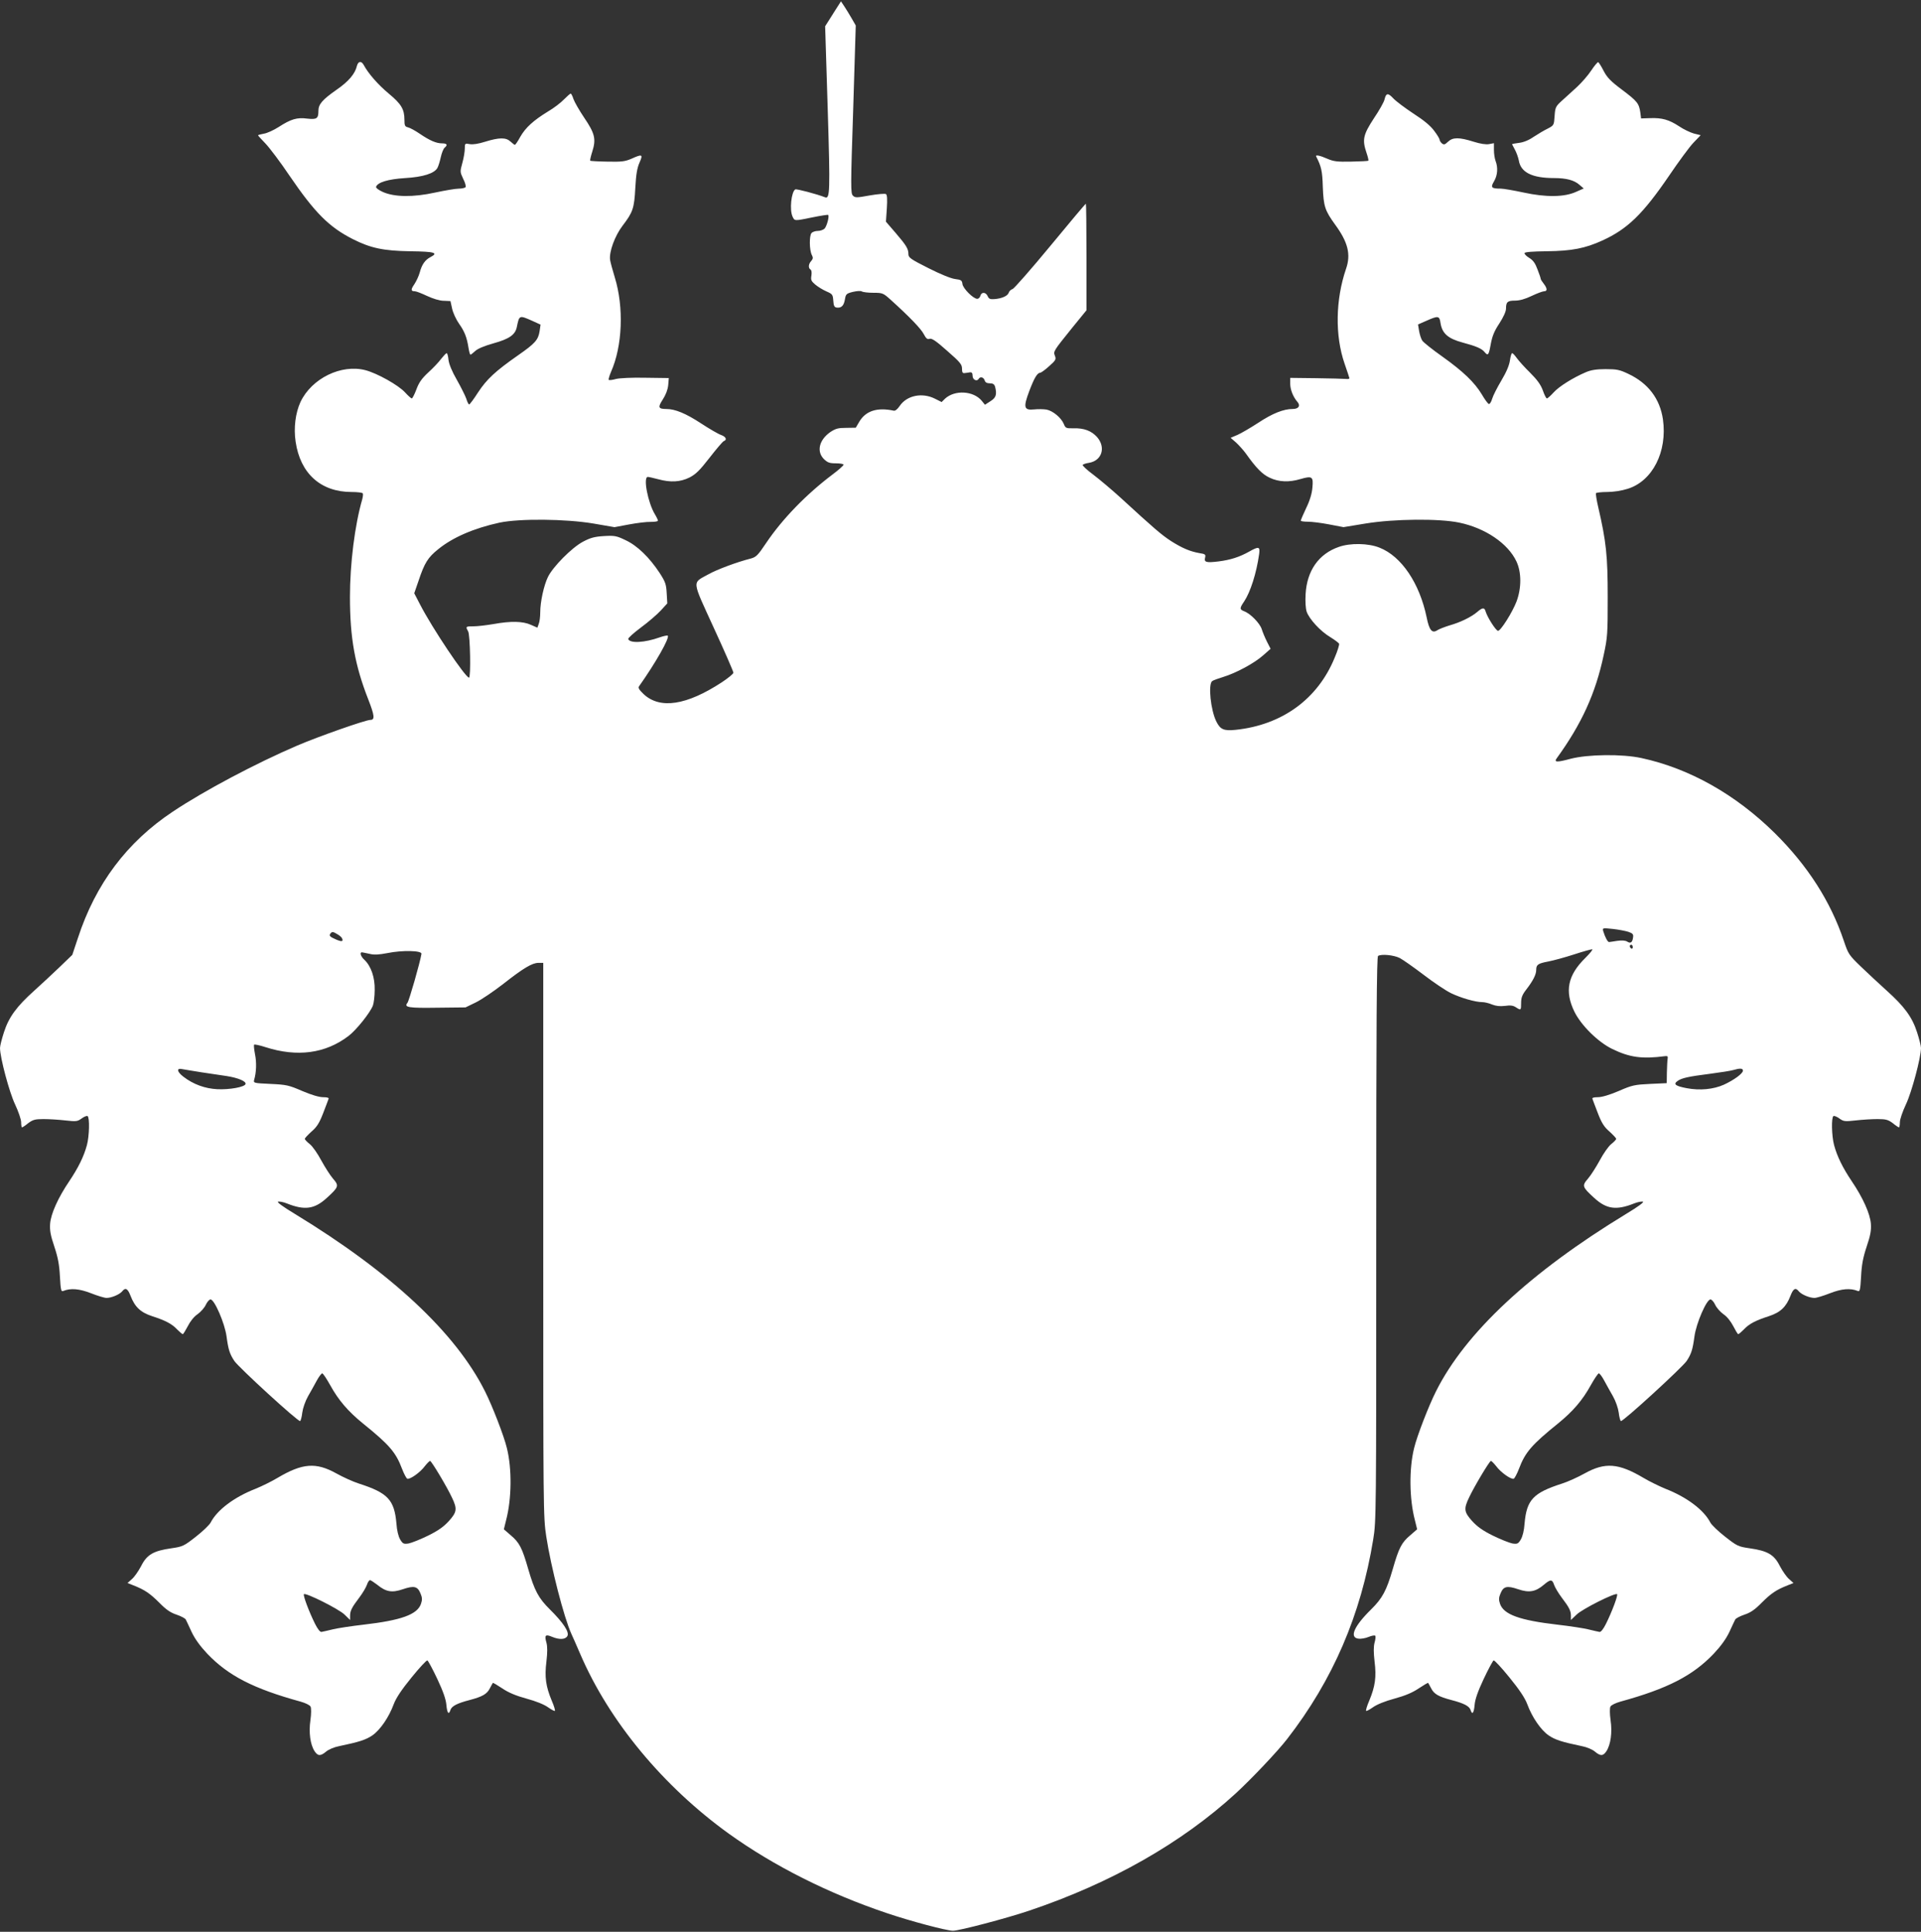
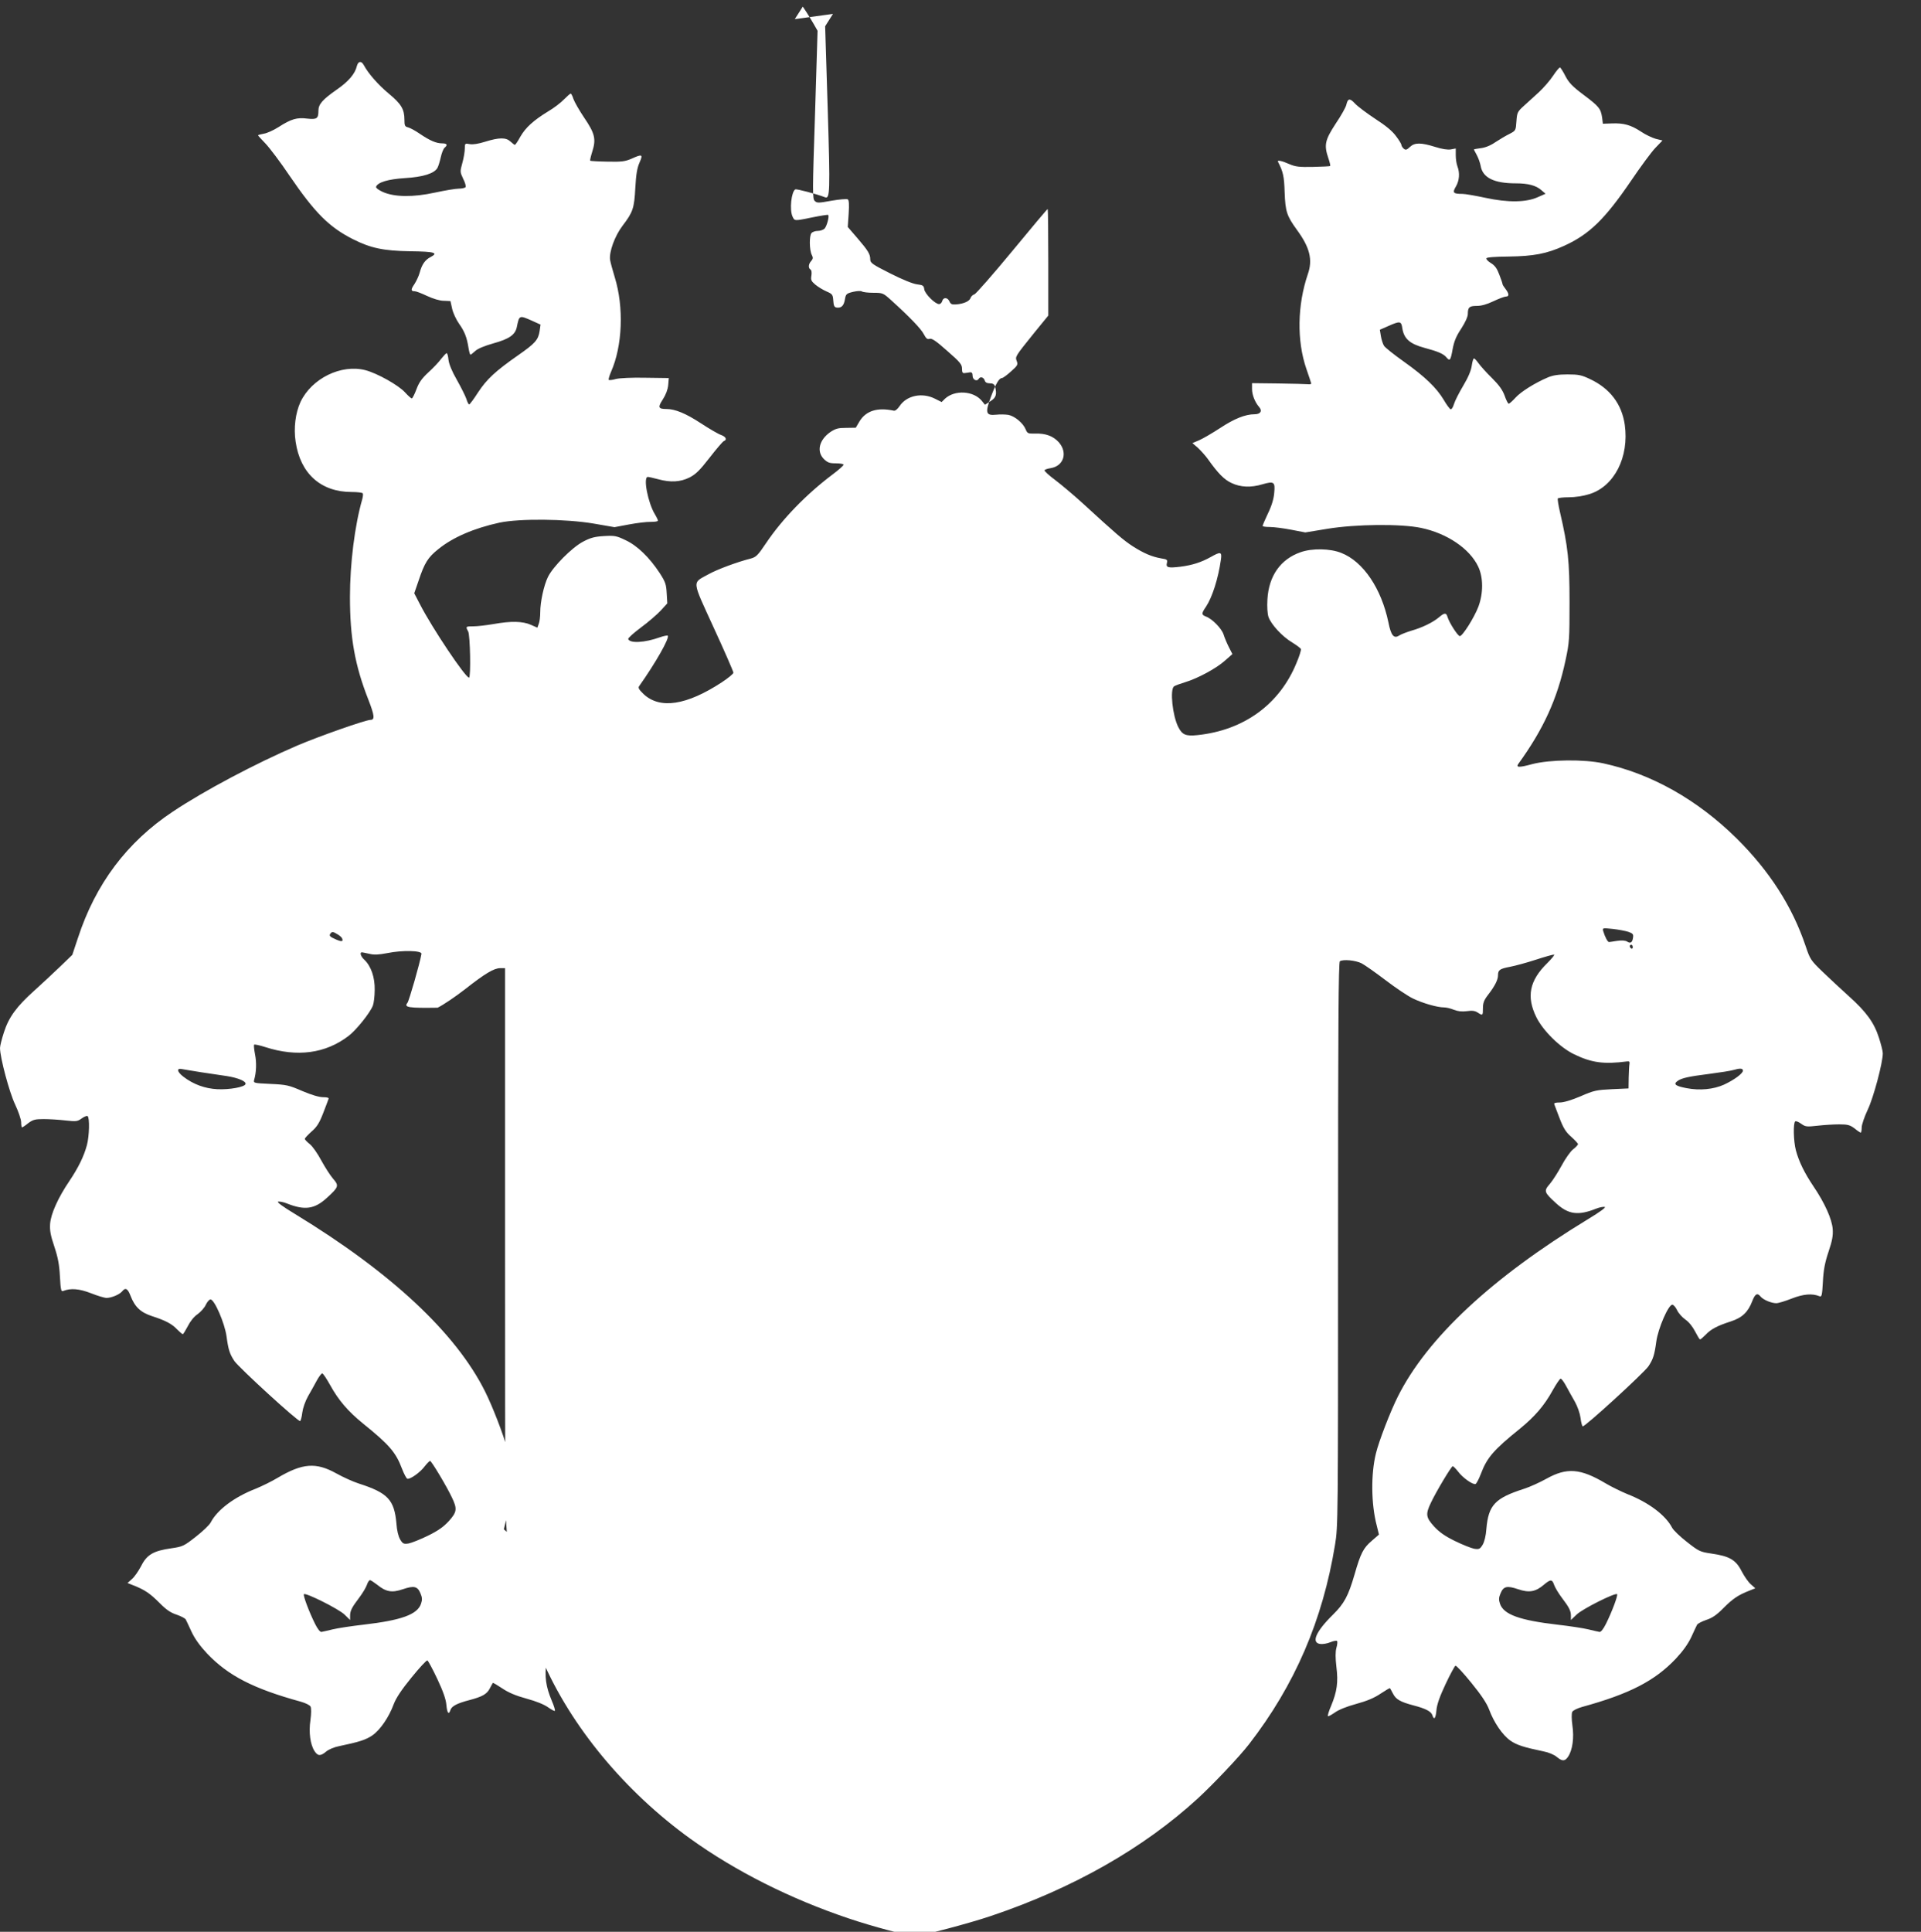
<svg xmlns="http://www.w3.org/2000/svg" version="1.0" width="1273pt" height="1280pt" viewBox="0 0 1273 1280" preserveAspectRatio="xMidYMid meet">
  <rect x="0" y="0" width="1273" height="1280" fill="#333333" stroke="none" />
  <g transform="translate(0,1280) scale(0.1,-0.1)" fill="#ffffff" stroke="none">
-     <path d="M5520 12708 l-52 -82 17 -547 c17 -555 15 -599 -18 -586 -57 22 -190 57 -197 52 -26 -16 -39 -135 -18 -180 14 -30 11 -30 133 -5 54 11 100 18 103 16 9 -9 -9 -75 -24 -91 -9 -8 -28 -15 -44 -15 -16 0 -35 -6 -42 -14 -16 -16 -15 -114 2 -146 9 -17 8 -25 -4 -39 -19 -20 -21 -47 -5 -57 7 -4 9 -20 6 -40 -5 -29 -1 -37 26 -60 18 -15 51 -35 74 -45 39 -17 42 -21 45 -61 2 -34 7 -44 23 -46 31 -4 47 13 54 54 6 35 9 39 53 50 26 6 52 8 59 3 8 -5 42 -9 77 -9 61 0 65 -2 115 -47 124 -112 200 -191 218 -226 16 -30 24 -37 39 -32 15 5 44 -15 117 -80 86 -75 98 -90 98 -118 0 -25 4 -31 18 -29 9 1 25 3 35 5 12 1 17 -5 17 -23 0 -26 28 -40 40 -21 10 18 33 12 40 -9 4 -14 15 -20 35 -20 20 0 29 -6 34 -22 13 -51 7 -73 -30 -96 l-37 -24 -21 26 c-55 67 -179 74 -244 14 l-22 -22 -44 22 c-85 43 -187 22 -234 -48 -15 -22 -30 -34 -40 -31 -109 23 -184 -1 -227 -72 l-24 -41 -64 -1 c-53 0 -70 -5 -105 -28 -74 -52 -92 -128 -43 -178 25 -24 37 -29 80 -29 28 0 51 -4 51 -9 0 -6 -33 -35 -73 -65 -174 -131 -333 -295 -440 -454 -55 -82 -66 -93 -102 -103 -88 -22 -223 -72 -280 -104 -110 -61 -113 -31 35 -355 72 -156 130 -290 130 -297 0 -8 -35 -36 -77 -64 -234 -153 -409 -179 -517 -79 -31 30 -39 42 -31 53 109 154 204 321 190 335 -3 3 -27 -2 -53 -11 -100 -36 -199 -41 -209 -11 -2 6 36 40 84 76 49 36 108 87 132 113 l43 47 -4 67 c-3 60 -9 76 -47 135 -68 103 -148 181 -226 217 -60 29 -73 31 -143 27 -63 -4 -89 -11 -140 -38 -73 -39 -198 -165 -231 -233 -27 -55 -51 -165 -51 -234 0 -28 -4 -63 -10 -77 l-9 -25 -43 19 c-53 24 -132 26 -248 5 -47 -8 -106 -15 -132 -15 -52 0 -54 -1 -36 -33 14 -24 19 -307 6 -307 -24 0 -245 330 -324 484 l-39 75 29 84 c39 117 62 154 130 208 97 79 237 139 406 176 133 28 440 25 623 -6 l139 -24 96 18 c54 10 118 18 145 17 26 0 47 3 47 8 0 5 -9 24 -20 42 -46 75 -80 248 -47 248 6 0 37 -7 67 -15 84 -23 148 -19 209 11 42 22 67 46 133 131 45 58 87 107 94 110 24 9 15 29 -18 41 -18 6 -78 41 -133 77 -99 65 -171 95 -229 95 -54 0 -58 11 -24 63 20 31 33 65 36 95 l4 47 -153 2 c-91 2 -172 -2 -197 -8 -23 -7 -45 -9 -48 -6 -3 3 4 27 15 53 76 171 86 428 25 626 -14 46 -28 97 -31 115 -8 53 31 160 83 228 68 89 77 115 84 250 5 90 12 132 28 168 24 55 19 58 -54 25 -42 -18 -65 -21 -159 -19 -60 1 -111 4 -114 6 -2 3 4 30 14 61 26 82 17 120 -53 223 -33 49 -65 105 -72 125 -6 20 -15 36 -18 36 -4 0 -24 -18 -45 -39 -21 -22 -68 -58 -106 -80 -96 -59 -148 -106 -183 -167 -16 -30 -33 -54 -36 -54 -3 0 -16 10 -29 22 -30 28 -74 28 -168 -1 -44 -14 -82 -20 -102 -16 -32 6 -33 5 -33 -30 0 -19 -7 -62 -16 -94 -16 -58 -16 -60 5 -105 13 -25 20 -50 16 -56 -3 -5 -24 -10 -45 -10 -21 0 -92 -12 -157 -26 -146 -32 -270 -30 -346 4 -27 12 -47 27 -45 34 10 30 80 51 192 58 120 7 195 31 215 68 6 11 16 43 22 71 6 27 17 55 25 62 22 18 17 29 -16 29 -39 0 -81 18 -149 64 -29 20 -64 39 -77 42 -21 5 -24 12 -24 50 0 70 -21 105 -103 173 -70 58 -136 133 -166 189 -16 30 -37 28 -46 -5 -12 -52 -55 -103 -135 -158 -94 -66 -120 -96 -120 -139 0 -52 -11 -59 -74 -52 -68 9 -108 -3 -190 -56 -33 -21 -77 -41 -98 -44 -21 -4 -38 -8 -38 -11 0 -2 22 -26 49 -54 26 -27 99 -123 160 -214 168 -246 262 -340 420 -420 119 -60 203 -77 380 -80 162 -2 189 -10 133 -39 -35 -18 -57 -49 -71 -103 -6 -22 -22 -56 -35 -76 -25 -36 -24 -47 3 -47 9 0 45 -14 81 -31 39 -18 83 -32 110 -32 l45 -2 11 -50 c6 -28 27 -73 46 -100 37 -52 52 -91 63 -162 4 -24 9 -43 13 -43 3 0 17 11 31 24 17 16 61 34 121 51 105 29 145 57 155 109 16 78 16 78 100 41 l57 -26 -6 -42 c-9 -59 -29 -82 -144 -162 -150 -105 -206 -157 -264 -245 -28 -44 -55 -80 -59 -80 -4 0 -13 17 -19 38 -7 20 -35 76 -62 124 -33 57 -52 104 -56 133 -2 25 -8 45 -12 45 -4 0 -20 -17 -36 -37 -15 -21 -54 -62 -86 -91 -44 -41 -62 -67 -79 -113 -12 -32 -26 -59 -30 -59 -5 0 -25 18 -45 40 -44 48 -183 126 -262 147 -160 42 -357 -54 -431 -211 -33 -72 -46 -171 -32 -263 31 -211 167 -333 371 -333 38 0 71 -4 74 -9 3 -4 1 -23 -4 -41 -49 -170 -81 -425 -81 -645 0 -269 32 -452 122 -681 41 -105 44 -134 14 -134 -32 0 -342 -109 -485 -170 -275 -118 -617 -299 -825 -438 -304 -202 -512 -479 -629 -838 l-37 -111 -82 -79 c-45 -43 -122 -115 -171 -159 -116 -104 -168 -175 -200 -275 -14 -43 -26 -90 -26 -104 0 -63 62 -295 100 -374 22 -47 40 -99 40 -118 0 -19 3 -34 6 -34 3 0 22 12 41 28 31 23 46 27 102 27 36 0 101 -4 144 -9 72 -8 80 -7 108 13 16 12 34 19 39 16 15 -9 12 -132 -4 -192 -20 -75 -57 -150 -116 -238 -76 -112 -123 -218 -128 -284 -3 -44 3 -77 28 -151 24 -72 33 -120 37 -198 5 -90 8 -102 22 -96 49 20 107 15 184 -15 43 -17 89 -31 103 -31 32 0 85 22 103 43 22 28 37 20 56 -29 28 -73 66 -110 143 -135 90 -29 131 -51 166 -88 17 -17 33 -31 37 -31 4 0 18 24 33 52 16 32 41 64 65 80 21 15 46 43 55 63 9 19 23 35 31 35 26 0 94 -157 106 -244 12 -89 21 -117 52 -164 29 -43 424 -405 436 -398 4 3 11 28 14 56 4 30 20 76 38 108 18 31 44 78 58 104 14 26 31 48 36 48 6 0 29 -35 53 -78 55 -100 118 -173 216 -253 176 -142 219 -192 260 -301 13 -34 29 -64 35 -66 18 -6 86 42 116 83 15 19 31 35 35 35 9 0 112 -172 145 -243 36 -75 33 -96 -21 -156 -34 -37 -70 -63 -137 -96 -51 -25 -109 -48 -129 -52 -33 -5 -39 -2 -56 26 -12 20 -22 60 -25 106 -14 158 -57 203 -249 265 -38 12 -104 42 -149 67 -135 75 -224 69 -391 -30 -40 -24 -104 -55 -143 -71 -144 -56 -256 -141 -299 -224 -8 -16 -53 -59 -98 -94 -79 -62 -87 -66 -163 -77 -119 -17 -162 -42 -200 -118 -18 -34 -45 -73 -61 -86 l-29 -26 40 -16 c74 -29 109 -53 171 -115 46 -47 75 -66 115 -79 29 -10 56 -24 60 -32 4 -8 22 -45 39 -83 22 -46 56 -93 103 -143 139 -146 306 -232 619 -318 32 -9 61 -23 66 -33 5 -10 5 -47 -1 -90 -12 -81 -1 -162 28 -206 21 -32 39 -33 76 -2 16 14 54 30 86 36 134 28 177 42 220 71 52 36 110 120 142 207 16 42 52 96 118 177 52 64 99 115 105 113 5 -2 35 -57 66 -123 39 -83 57 -135 60 -172 5 -55 16 -68 27 -33 8 25 44 44 125 65 87 23 117 40 136 78 9 17 18 34 20 36 2 2 30 -15 62 -36 41 -28 91 -49 161 -68 63 -17 117 -39 142 -57 23 -16 43 -27 46 -24 3 3 -6 34 -21 68 -39 94 -48 156 -35 259 7 60 7 99 0 125 -14 49 -7 57 36 39 50 -21 90 -19 103 5 14 26 -28 89 -116 176 -75 74 -102 124 -144 269 -40 139 -58 174 -115 222 l-46 40 15 61 c37 141 39 341 5 477 -19 80 -97 281 -145 376 -194 388 -623 788 -1259 1175 -83 50 -123 80 -112 82 10 2 36 -3 58 -12 118 -47 183 -38 264 36 80 73 83 81 42 128 -19 22 -54 77 -78 121 -24 45 -58 94 -76 108 -18 14 -33 30 -33 35 0 5 20 26 44 48 35 30 52 56 77 121 17 45 34 88 36 95 4 8 -7 12 -36 12 -26 0 -77 15 -138 41 -90 39 -105 42 -211 47 -110 5 -113 6 -108 26 15 51 17 116 6 170 -6 32 -9 60 -6 64 4 3 37 -4 74 -16 211 -68 399 -43 552 74 51 39 142 152 161 201 6 15 12 62 12 103 2 83 -24 159 -69 201 -23 21 -32 49 -16 49 4 0 26 -5 50 -10 32 -8 62 -6 120 5 98 20 228 17 225 -5 -10 -60 -82 -311 -93 -325 -25 -30 8 -35 200 -32 l185 2 68 33 c37 18 118 73 180 121 136 107 194 141 235 141 l32 0 0 -1834 c0 -1793 0 -1836 20 -1967 31 -202 117 -536 166 -644 8 -16 34 -77 59 -134 191 -445 549 -877 985 -1191 298 -214 662 -397 1046 -526 159 -54 398 -117 439 -117 42 0 354 82 505 133 544 183 1011 449 1370 778 104 96 276 277 340 360 303 391 488 820 570 1322 20 122 20 163 20 1992 0 1448 3 1868 12 1874 23 14 104 6 144 -14 21 -11 92 -61 158 -111 65 -50 146 -104 180 -121 66 -32 163 -60 208 -60 16 0 45 -7 66 -16 26 -10 51 -13 85 -9 35 5 54 3 72 -9 34 -22 35 -21 35 28 0 35 7 54 34 89 45 58 66 100 66 129 0 36 11 44 80 57 36 7 113 28 171 47 58 19 112 34 120 34 7 0 -13 -25 -44 -56 -119 -116 -140 -223 -73 -359 45 -90 155 -199 249 -245 117 -57 199 -68 352 -48 15 2 19 -2 16 -17 -2 -11 -4 -52 -5 -91 l-1 -71 -110 -5 c-102 -5 -119 -8 -208 -47 -61 -26 -112 -41 -138 -41 -29 0 -40 -4 -36 -12 2 -7 19 -50 36 -95 25 -65 42 -91 77 -121 24 -22 44 -43 44 -48 0 -5 -15 -21 -33 -35 -18 -14 -52 -63 -76 -108 -24 -44 -59 -99 -78 -121 -41 -47 -38 -55 42 -128 81 -74 146 -83 264 -36 22 9 48 14 58 12 11 -2 -29 -32 -112 -82 -636 -387 -1065 -787 -1259 -1175 -48 -95 -126 -296 -145 -376 -34 -136 -32 -336 5 -477 l15 -61 -46 -40 c-57 -48 -75 -83 -115 -222 -42 -145 -69 -195 -144 -269 -114 -112 -146 -187 -83 -194 16 -2 46 3 67 12 22 9 41 12 44 7 3 -4 1 -25 -5 -45 -7 -26 -7 -65 0 -125 13 -103 4 -165 -35 -259 -15 -34 -24 -65 -21 -68 3 -3 23 8 46 24 25 18 79 40 142 57 70 19 120 40 161 68 32 21 60 38 62 36 2 -2 11 -19 20 -36 19 -38 49 -55 136 -78 81 -21 117 -40 125 -65 11 -35 22 -22 27 33 3 37 21 89 60 172 31 66 61 121 66 123 6 2 53 -49 105 -113 66 -81 102 -135 118 -177 32 -87 90 -171 142 -207 43 -29 86 -43 220 -71 32 -6 70 -22 86 -36 37 -31 55 -30 76 2 29 44 40 125 28 206 -6 43 -6 80 -1 90 5 10 34 24 66 33 313 86 480 172 619 318 47 50 81 97 103 143 17 38 35 75 39 83 4 8 31 22 60 32 40 13 69 32 115 79 62 62 97 86 171 115 l40 16 -29 26 c-16 13 -43 52 -61 86 -38 76 -81 101 -200 118 -76 11 -84 15 -163 77 -45 35 -90 78 -98 94 -43 83 -155 168 -299 224 -38 16 -103 47 -143 71 -167 99 -256 105 -391 30 -45 -25 -111 -55 -149 -67 -192 -62 -235 -107 -249 -265 -3 -46 -13 -86 -25 -106 -17 -28 -23 -31 -56 -26 -20 4 -78 27 -129 52 -67 33 -103 59 -137 96 -54 60 -57 81 -21 156 33 71 136 243 145 243 4 0 20 -16 35 -35 30 -41 98 -89 116 -83 6 2 22 32 35 66 41 109 84 159 260 301 98 80 161 153 216 253 24 43 48 78 53 78 6 0 22 -22 36 -48 14 -26 40 -73 58 -104 18 -32 34 -78 38 -108 3 -28 10 -53 14 -56 12 -7 407 355 436 398 31 47 40 75 52 164 12 87 80 244 106 244 8 0 22 -16 31 -35 9 -20 34 -48 55 -63 24 -16 49 -48 65 -79 15 -29 29 -53 33 -53 4 0 20 14 37 31 35 37 76 59 166 88 77 25 115 62 143 135 19 49 34 57 56 29 18 -21 71 -43 103 -43 14 0 60 14 103 31 77 30 135 35 184 15 14 -6 17 6 22 96 4 78 13 126 37 198 25 74 31 107 28 151 -5 66 -52 172 -128 284 -59 88 -96 163 -116 238 -16 60 -19 183 -4 192 5 3 23 -4 39 -16 28 -20 36 -21 108 -13 43 5 108 9 144 9 56 0 71 -4 102 -27 19 -16 38 -28 41 -28 3 0 6 15 6 34 0 19 18 71 40 118 38 79 100 311 100 374 0 14 -12 61 -26 104 -32 100 -84 171 -200 275 -49 44 -126 116 -172 160 -80 77 -84 84 -113 170 -88 262 -239 498 -458 715 -261 257 -565 428 -883 497 -128 28 -356 25 -471 -5 -88 -24 -110 -23 -92 2 166 229 258 430 312 684 26 120 27 142 27 387 0 272 -10 367 -63 595 -11 47 -17 88 -15 92 3 4 36 8 74 8 41 0 95 8 136 21 165 51 264 246 234 460 -20 137 -98 240 -230 302 -57 27 -75 31 -150 31 -61 0 -97 -6 -130 -20 -85 -36 -179 -95 -214 -134 -20 -22 -40 -40 -45 -40 -5 0 -17 24 -27 53 -14 38 -36 69 -84 117 -37 36 -76 80 -89 98 -12 17 -26 32 -30 32 -5 0 -11 -21 -15 -48 -4 -31 -23 -77 -56 -132 -28 -47 -56 -102 -62 -123 -6 -21 -16 -36 -22 -34 -6 2 -27 30 -46 63 -48 80 -124 153 -263 252 -65 46 -124 93 -132 105 -8 12 -17 41 -21 64 l-7 43 57 25 c77 34 85 33 92 -16 11 -69 50 -103 147 -129 90 -24 127 -40 146 -64 22 -26 27 -19 40 54 10 53 23 86 57 137 27 42 44 79 44 98 0 44 10 53 60 53 30 0 66 10 110 31 36 17 73 31 83 31 22 0 21 19 -3 50 -11 14 -20 28 -20 32 0 4 -9 32 -21 62 -15 41 -29 61 -55 77 -19 11 -33 26 -31 32 2 7 54 11 148 12 165 2 253 19 367 71 167 76 269 175 443 430 63 93 135 191 161 218 l48 50 -45 11 c-24 7 -69 28 -98 48 -67 44 -114 57 -192 54 l-60 -2 -5 40 c-9 60 -20 74 -121 150 -75 56 -99 81 -122 125 -15 30 -32 56 -36 58 -4 1 -25 -23 -46 -55 -21 -32 -63 -80 -93 -108 -30 -27 -75 -69 -100 -91 -43 -39 -46 -45 -50 -103 -4 -61 -5 -62 -45 -83 -23 -11 -65 -36 -94 -55 -33 -23 -69 -37 -98 -40 -25 -3 -45 -7 -45 -9 0 -1 9 -18 19 -36 10 -18 22 -51 26 -72 13 -79 89 -116 233 -116 82 0 134 -14 169 -45 l28 -24 -50 -22 c-78 -36 -200 -37 -348 -5 -65 14 -134 26 -152 26 -62 0 -69 7 -44 49 23 39 27 90 10 134 -6 16 -11 48 -11 73 l0 45 -32 -6 c-21 -4 -59 2 -103 16 -96 30 -137 30 -169 0 -21 -20 -28 -22 -41 -11 -8 7 -15 18 -15 24 0 6 -16 33 -36 59 -24 33 -67 69 -137 114 -56 37 -116 82 -134 101 -35 38 -48 36 -58 -7 -3 -16 -35 -73 -71 -126 -71 -109 -78 -141 -48 -229 9 -26 14 -49 12 -51 -2 -2 -53 -5 -113 -6 -94 -2 -117 1 -159 19 -49 22 -81 28 -74 15 34 -66 41 -96 44 -201 5 -130 14 -157 82 -251 85 -116 105 -197 72 -292 -70 -205 -74 -442 -10 -628 16 -47 31 -90 32 -96 2 -5 -8 -8 -22 -6 -14 1 -103 4 -197 5 l-173 2 0 -39 c0 -38 19 -87 47 -119 23 -26 9 -48 -30 -48 -61 0 -134 -29 -228 -91 -52 -34 -114 -70 -139 -81 l-45 -19 37 -32 c19 -18 48 -50 64 -72 68 -96 110 -139 159 -161 59 -28 128 -31 204 -8 77 22 85 16 78 -57 -3 -39 -17 -86 -41 -135 -20 -42 -36 -80 -36 -84 0 -4 21 -7 48 -7 26 0 89 -8 141 -18 l94 -18 146 24 c189 31 487 34 621 6 173 -36 323 -138 379 -257 34 -72 34 -176 1 -265 -28 -73 -105 -195 -123 -195 -13 0 -70 88 -82 128 -8 28 -20 28 -57 -4 -41 -34 -111 -68 -182 -88 -32 -10 -69 -24 -81 -32 -35 -23 -54 0 -71 86 -47 226 -167 404 -312 461 -74 30 -194 32 -270 5 -133 -46 -211 -157 -220 -312 -3 -49 0 -96 7 -117 17 -49 91 -130 157 -169 29 -18 56 -38 58 -44 2 -6 -10 -47 -29 -91 -112 -275 -349 -447 -657 -479 -77 -8 -101 2 -127 54 -38 75 -56 248 -28 269 6 5 39 17 72 27 86 26 208 92 265 143 l50 44 -24 47 c-13 26 -29 64 -35 84 -13 39 -75 103 -117 118 -30 12 -30 20 1 65 41 62 81 185 99 313 7 51 -2 53 -66 17 -64 -36 -124 -55 -202 -65 -82 -10 -98 -6 -90 25 5 21 1 24 -38 30 -62 11 -114 33 -188 80 -63 41 -113 84 -333 286 -57 52 -139 121 -181 153 -42 31 -74 61 -71 65 2 5 21 11 41 14 86 14 114 102 54 171 -37 41 -86 60 -156 58 -49 -1 -53 1 -64 28 -17 42 -73 88 -115 96 -20 3 -56 4 -81 1 -69 -7 -74 13 -33 122 33 87 53 121 73 121 6 1 33 20 59 44 43 38 47 45 38 68 -11 30 -13 28 116 188 l93 114 0 353 c0 194 -2 353 -4 353 -3 0 -109 -126 -235 -279 -127 -154 -240 -282 -250 -286 -11 -3 -23 -14 -26 -24 -7 -22 -45 -39 -95 -43 -28 -2 -37 1 -45 20 -12 27 -41 29 -48 2 -3 -11 -12 -20 -21 -20 -26 0 -94 68 -98 98 -3 24 -8 28 -48 33 -27 3 -98 32 -177 72 -119 60 -133 70 -133 93 0 35 -13 57 -86 142 l-63 73 6 88 c4 62 2 90 -6 95 -7 4 -55 0 -107 -9 -88 -16 -97 -16 -112 -1 -15 14 -15 59 2 571 l17 556 -27 47 c-15 26 -37 62 -49 80 l-22 33 -53 -83z m5270 -6082 c29 -10 35 -16 32 -36 -4 -34 -16 -44 -39 -29 -13 8 -36 9 -66 5 -26 -4 -50 -8 -54 -8 -9 -1 -27 33 -38 70 -7 24 -7 24 62 17 37 -4 84 -13 103 -19z m-8523 -44 c9 -21 -2 -23 -38 -8 -44 19 -51 26 -38 42 9 11 17 11 41 -4 17 -9 33 -23 35 -30z m8553 -58 c0 -8 -4 -12 -10 -9 -5 3 -10 10 -10 16 0 5 5 9 10 9 6 0 10 -7 10 -16z m-9485 -829 c55 -8 131 -20 168 -25 76 -12 130 -35 124 -53 -6 -20 -107 -38 -187 -34 -81 4 -159 32 -225 83 -43 33 -47 59 -7 50 15 -3 72 -12 127 -21z m10215 11 c0 -19 -59 -62 -126 -93 -69 -31 -160 -40 -248 -23 -73 14 -89 26 -60 47 27 20 73 30 215 48 69 9 139 20 155 25 44 13 64 12 64 -4z m-9051 -3406 c59 -48 98 -55 171 -30 74 25 97 19 116 -27 12 -28 13 -42 4 -69 -24 -72 -131 -110 -381 -139 -79 -9 -171 -23 -204 -31 -33 -8 -67 -16 -75 -17 -9 -1 -25 19 -42 53 -40 80 -81 190 -74 197 11 12 231 -98 269 -135 l37 -36 0 28 c0 33 11 55 62 122 21 28 43 65 49 82 6 18 15 32 21 32 5 0 26 -14 47 -30z m7800 -2 c6 -17 28 -54 49 -82 51 -67 62 -89 62 -122 l0 -28 38 36 c37 37 257 147 268 135 7 -7 -34 -117 -74 -197 -17 -34 -33 -54 -42 -53 -8 1 -42 9 -75 17 -33 8 -125 22 -204 31 -250 29 -357 67 -381 139 -9 27 -8 41 4 69 19 46 42 52 116 27 73 -25 116 -17 170 29 45 38 56 38 69 -1z" />
+     <path d="M5520 12708 l-52 -82 17 -547 c17 -555 15 -599 -18 -586 -57 22 -190 57 -197 52 -26 -16 -39 -135 -18 -180 14 -30 11 -30 133 -5 54 11 100 18 103 16 9 -9 -9 -75 -24 -91 -9 -8 -28 -15 -44 -15 -16 0 -35 -6 -42 -14 -16 -16 -15 -114 2 -146 9 -17 8 -25 -4 -39 -19 -20 -21 -47 -5 -57 7 -4 9 -20 6 -40 -5 -29 -1 -37 26 -60 18 -15 51 -35 74 -45 39 -17 42 -21 45 -61 2 -34 7 -44 23 -46 31 -4 47 13 54 54 6 35 9 39 53 50 26 6 52 8 59 3 8 -5 42 -9 77 -9 61 0 65 -2 115 -47 124 -112 200 -191 218 -226 16 -30 24 -37 39 -32 15 5 44 -15 117 -80 86 -75 98 -90 98 -118 0 -25 4 -31 18 -29 9 1 25 3 35 5 12 1 17 -5 17 -23 0 -26 28 -40 40 -21 10 18 33 12 40 -9 4 -14 15 -20 35 -20 20 0 29 -6 34 -22 13 -51 7 -73 -30 -96 l-37 -24 -21 26 c-55 67 -179 74 -244 14 l-22 -22 -44 22 c-85 43 -187 22 -234 -48 -15 -22 -30 -34 -40 -31 -109 23 -184 -1 -227 -72 l-24 -41 -64 -1 c-53 0 -70 -5 -105 -28 -74 -52 -92 -128 -43 -178 25 -24 37 -29 80 -29 28 0 51 -4 51 -9 0 -6 -33 -35 -73 -65 -174 -131 -333 -295 -440 -454 -55 -82 -66 -93 -102 -103 -88 -22 -223 -72 -280 -104 -110 -61 -113 -31 35 -355 72 -156 130 -290 130 -297 0 -8 -35 -36 -77 -64 -234 -153 -409 -179 -517 -79 -31 30 -39 42 -31 53 109 154 204 321 190 335 -3 3 -27 -2 -53 -11 -100 -36 -199 -41 -209 -11 -2 6 36 40 84 76 49 36 108 87 132 113 l43 47 -4 67 c-3 60 -9 76 -47 135 -68 103 -148 181 -226 217 -60 29 -73 31 -143 27 -63 -4 -89 -11 -140 -38 -73 -39 -198 -165 -231 -233 -27 -55 -51 -165 -51 -234 0 -28 -4 -63 -10 -77 l-9 -25 -43 19 c-53 24 -132 26 -248 5 -47 -8 -106 -15 -132 -15 -52 0 -54 -1 -36 -33 14 -24 19 -307 6 -307 -24 0 -245 330 -324 484 l-39 75 29 84 c39 117 62 154 130 208 97 79 237 139 406 176 133 28 440 25 623 -6 l139 -24 96 18 c54 10 118 18 145 17 26 0 47 3 47 8 0 5 -9 24 -20 42 -46 75 -80 248 -47 248 6 0 37 -7 67 -15 84 -23 148 -19 209 11 42 22 67 46 133 131 45 58 87 107 94 110 24 9 15 29 -18 41 -18 6 -78 41 -133 77 -99 65 -171 95 -229 95 -54 0 -58 11 -24 63 20 31 33 65 36 95 l4 47 -153 2 c-91 2 -172 -2 -197 -8 -23 -7 -45 -9 -48 -6 -3 3 4 27 15 53 76 171 86 428 25 626 -14 46 -28 97 -31 115 -8 53 31 160 83 228 68 89 77 115 84 250 5 90 12 132 28 168 24 55 19 58 -54 25 -42 -18 -65 -21 -159 -19 -60 1 -111 4 -114 6 -2 3 4 30 14 61 26 82 17 120 -53 223 -33 49 -65 105 -72 125 -6 20 -15 36 -18 36 -4 0 -24 -18 -45 -39 -21 -22 -68 -58 -106 -80 -96 -59 -148 -106 -183 -167 -16 -30 -33 -54 -36 -54 -3 0 -16 10 -29 22 -30 28 -74 28 -168 -1 -44 -14 -82 -20 -102 -16 -32 6 -33 5 -33 -30 0 -19 -7 -62 -16 -94 -16 -58 -16 -60 5 -105 13 -25 20 -50 16 -56 -3 -5 -24 -10 -45 -10 -21 0 -92 -12 -157 -26 -146 -32 -270 -30 -346 4 -27 12 -47 27 -45 34 10 30 80 51 192 58 120 7 195 31 215 68 6 11 16 43 22 71 6 27 17 55 25 62 22 18 17 29 -16 29 -39 0 -81 18 -149 64 -29 20 -64 39 -77 42 -21 5 -24 12 -24 50 0 70 -21 105 -103 173 -70 58 -136 133 -166 189 -16 30 -37 28 -46 -5 -12 -52 -55 -103 -135 -158 -94 -66 -120 -96 -120 -139 0 -52 -11 -59 -74 -52 -68 9 -108 -3 -190 -56 -33 -21 -77 -41 -98 -44 -21 -4 -38 -8 -38 -11 0 -2 22 -26 49 -54 26 -27 99 -123 160 -214 168 -246 262 -340 420 -420 119 -60 203 -77 380 -80 162 -2 189 -10 133 -39 -35 -18 -57 -49 -71 -103 -6 -22 -22 -56 -35 -76 -25 -36 -24 -47 3 -47 9 0 45 -14 81 -31 39 -18 83 -32 110 -32 l45 -2 11 -50 c6 -28 27 -73 46 -100 37 -52 52 -91 63 -162 4 -24 9 -43 13 -43 3 0 17 11 31 24 17 16 61 34 121 51 105 29 145 57 155 109 16 78 16 78 100 41 l57 -26 -6 -42 c-9 -59 -29 -82 -144 -162 -150 -105 -206 -157 -264 -245 -28 -44 -55 -80 -59 -80 -4 0 -13 17 -19 38 -7 20 -35 76 -62 124 -33 57 -52 104 -56 133 -2 25 -8 45 -12 45 -4 0 -20 -17 -36 -37 -15 -21 -54 -62 -86 -91 -44 -41 -62 -67 -79 -113 -12 -32 -26 -59 -30 -59 -5 0 -25 18 -45 40 -44 48 -183 126 -262 147 -160 42 -357 -54 -431 -211 -33 -72 -46 -171 -32 -263 31 -211 167 -333 371 -333 38 0 71 -4 74 -9 3 -4 1 -23 -4 -41 -49 -170 -81 -425 -81 -645 0 -269 32 -452 122 -681 41 -105 44 -134 14 -134 -32 0 -342 -109 -485 -170 -275 -118 -617 -299 -825 -438 -304 -202 -512 -479 -629 -838 l-37 -111 -82 -79 c-45 -43 -122 -115 -171 -159 -116 -104 -168 -175 -200 -275 -14 -43 -26 -90 -26 -104 0 -63 62 -295 100 -374 22 -47 40 -99 40 -118 0 -19 3 -34 6 -34 3 0 22 12 41 28 31 23 46 27 102 27 36 0 101 -4 144 -9 72 -8 80 -7 108 13 16 12 34 19 39 16 15 -9 12 -132 -4 -192 -20 -75 -57 -150 -116 -238 -76 -112 -123 -218 -128 -284 -3 -44 3 -77 28 -151 24 -72 33 -120 37 -198 5 -90 8 -102 22 -96 49 20 107 15 184 -15 43 -17 89 -31 103 -31 32 0 85 22 103 43 22 28 37 20 56 -29 28 -73 66 -110 143 -135 90 -29 131 -51 166 -88 17 -17 33 -31 37 -31 4 0 18 24 33 52 16 32 41 64 65 80 21 15 46 43 55 63 9 19 23 35 31 35 26 0 94 -157 106 -244 12 -89 21 -117 52 -164 29 -43 424 -405 436 -398 4 3 11 28 14 56 4 30 20 76 38 108 18 31 44 78 58 104 14 26 31 48 36 48 6 0 29 -35 53 -78 55 -100 118 -173 216 -253 176 -142 219 -192 260 -301 13 -34 29 -64 35 -66 18 -6 86 42 116 83 15 19 31 35 35 35 9 0 112 -172 145 -243 36 -75 33 -96 -21 -156 -34 -37 -70 -63 -137 -96 -51 -25 -109 -48 -129 -52 -33 -5 -39 -2 -56 26 -12 20 -22 60 -25 106 -14 158 -57 203 -249 265 -38 12 -104 42 -149 67 -135 75 -224 69 -391 -30 -40 -24 -104 -55 -143 -71 -144 -56 -256 -141 -299 -224 -8 -16 -53 -59 -98 -94 -79 -62 -87 -66 -163 -77 -119 -17 -162 -42 -200 -118 -18 -34 -45 -73 -61 -86 l-29 -26 40 -16 c74 -29 109 -53 171 -115 46 -47 75 -66 115 -79 29 -10 56 -24 60 -32 4 -8 22 -45 39 -83 22 -46 56 -93 103 -143 139 -146 306 -232 619 -318 32 -9 61 -23 66 -33 5 -10 5 -47 -1 -90 -12 -81 -1 -162 28 -206 21 -32 39 -33 76 -2 16 14 54 30 86 36 134 28 177 42 220 71 52 36 110 120 142 207 16 42 52 96 118 177 52 64 99 115 105 113 5 -2 35 -57 66 -123 39 -83 57 -135 60 -172 5 -55 16 -68 27 -33 8 25 44 44 125 65 87 23 117 40 136 78 9 17 18 34 20 36 2 2 30 -15 62 -36 41 -28 91 -49 161 -68 63 -17 117 -39 142 -57 23 -16 43 -27 46 -24 3 3 -6 34 -21 68 -39 94 -48 156 -35 259 7 60 7 99 0 125 -14 49 -7 57 36 39 50 -21 90 -19 103 5 14 26 -28 89 -116 176 -75 74 -102 124 -144 269 -40 139 -58 174 -115 222 l-46 40 15 61 c37 141 39 341 5 477 -19 80 -97 281 -145 376 -194 388 -623 788 -1259 1175 -83 50 -123 80 -112 82 10 2 36 -3 58 -12 118 -47 183 -38 264 36 80 73 83 81 42 128 -19 22 -54 77 -78 121 -24 45 -58 94 -76 108 -18 14 -33 30 -33 35 0 5 20 26 44 48 35 30 52 56 77 121 17 45 34 88 36 95 4 8 -7 12 -36 12 -26 0 -77 15 -138 41 -90 39 -105 42 -211 47 -110 5 -113 6 -108 26 15 51 17 116 6 170 -6 32 -9 60 -6 64 4 3 37 -4 74 -16 211 -68 399 -43 552 74 51 39 142 152 161 201 6 15 12 62 12 103 2 83 -24 159 -69 201 -23 21 -32 49 -16 49 4 0 26 -5 50 -10 32 -8 62 -6 120 5 98 20 228 17 225 -5 -10 -60 -82 -311 -93 -325 -25 -30 8 -35 200 -32 c37 18 118 73 180 121 136 107 194 141 235 141 l32 0 0 -1834 c0 -1793 0 -1836 20 -1967 31 -202 117 -536 166 -644 8 -16 34 -77 59 -134 191 -445 549 -877 985 -1191 298 -214 662 -397 1046 -526 159 -54 398 -117 439 -117 42 0 354 82 505 133 544 183 1011 449 1370 778 104 96 276 277 340 360 303 391 488 820 570 1322 20 122 20 163 20 1992 0 1448 3 1868 12 1874 23 14 104 6 144 -14 21 -11 92 -61 158 -111 65 -50 146 -104 180 -121 66 -32 163 -60 208 -60 16 0 45 -7 66 -16 26 -10 51 -13 85 -9 35 5 54 3 72 -9 34 -22 35 -21 35 28 0 35 7 54 34 89 45 58 66 100 66 129 0 36 11 44 80 57 36 7 113 28 171 47 58 19 112 34 120 34 7 0 -13 -25 -44 -56 -119 -116 -140 -223 -73 -359 45 -90 155 -199 249 -245 117 -57 199 -68 352 -48 15 2 19 -2 16 -17 -2 -11 -4 -52 -5 -91 l-1 -71 -110 -5 c-102 -5 -119 -8 -208 -47 -61 -26 -112 -41 -138 -41 -29 0 -40 -4 -36 -12 2 -7 19 -50 36 -95 25 -65 42 -91 77 -121 24 -22 44 -43 44 -48 0 -5 -15 -21 -33 -35 -18 -14 -52 -63 -76 -108 -24 -44 -59 -99 -78 -121 -41 -47 -38 -55 42 -128 81 -74 146 -83 264 -36 22 9 48 14 58 12 11 -2 -29 -32 -112 -82 -636 -387 -1065 -787 -1259 -1175 -48 -95 -126 -296 -145 -376 -34 -136 -32 -336 5 -477 l15 -61 -46 -40 c-57 -48 -75 -83 -115 -222 -42 -145 -69 -195 -144 -269 -114 -112 -146 -187 -83 -194 16 -2 46 3 67 12 22 9 41 12 44 7 3 -4 1 -25 -5 -45 -7 -26 -7 -65 0 -125 13 -103 4 -165 -35 -259 -15 -34 -24 -65 -21 -68 3 -3 23 8 46 24 25 18 79 40 142 57 70 19 120 40 161 68 32 21 60 38 62 36 2 -2 11 -19 20 -36 19 -38 49 -55 136 -78 81 -21 117 -40 125 -65 11 -35 22 -22 27 33 3 37 21 89 60 172 31 66 61 121 66 123 6 2 53 -49 105 -113 66 -81 102 -135 118 -177 32 -87 90 -171 142 -207 43 -29 86 -43 220 -71 32 -6 70 -22 86 -36 37 -31 55 -30 76 2 29 44 40 125 28 206 -6 43 -6 80 -1 90 5 10 34 24 66 33 313 86 480 172 619 318 47 50 81 97 103 143 17 38 35 75 39 83 4 8 31 22 60 32 40 13 69 32 115 79 62 62 97 86 171 115 l40 16 -29 26 c-16 13 -43 52 -61 86 -38 76 -81 101 -200 118 -76 11 -84 15 -163 77 -45 35 -90 78 -98 94 -43 83 -155 168 -299 224 -38 16 -103 47 -143 71 -167 99 -256 105 -391 30 -45 -25 -111 -55 -149 -67 -192 -62 -235 -107 -249 -265 -3 -46 -13 -86 -25 -106 -17 -28 -23 -31 -56 -26 -20 4 -78 27 -129 52 -67 33 -103 59 -137 96 -54 60 -57 81 -21 156 33 71 136 243 145 243 4 0 20 -16 35 -35 30 -41 98 -89 116 -83 6 2 22 32 35 66 41 109 84 159 260 301 98 80 161 153 216 253 24 43 48 78 53 78 6 0 22 -22 36 -48 14 -26 40 -73 58 -104 18 -32 34 -78 38 -108 3 -28 10 -53 14 -56 12 -7 407 355 436 398 31 47 40 75 52 164 12 87 80 244 106 244 8 0 22 -16 31 -35 9 -20 34 -48 55 -63 24 -16 49 -48 65 -79 15 -29 29 -53 33 -53 4 0 20 14 37 31 35 37 76 59 166 88 77 25 115 62 143 135 19 49 34 57 56 29 18 -21 71 -43 103 -43 14 0 60 14 103 31 77 30 135 35 184 15 14 -6 17 6 22 96 4 78 13 126 37 198 25 74 31 107 28 151 -5 66 -52 172 -128 284 -59 88 -96 163 -116 238 -16 60 -19 183 -4 192 5 3 23 -4 39 -16 28 -20 36 -21 108 -13 43 5 108 9 144 9 56 0 71 -4 102 -27 19 -16 38 -28 41 -28 3 0 6 15 6 34 0 19 18 71 40 118 38 79 100 311 100 374 0 14 -12 61 -26 104 -32 100 -84 171 -200 275 -49 44 -126 116 -172 160 -80 77 -84 84 -113 170 -88 262 -239 498 -458 715 -261 257 -565 428 -883 497 -128 28 -356 25 -471 -5 -88 -24 -110 -23 -92 2 166 229 258 430 312 684 26 120 27 142 27 387 0 272 -10 367 -63 595 -11 47 -17 88 -15 92 3 4 36 8 74 8 41 0 95 8 136 21 165 51 264 246 234 460 -20 137 -98 240 -230 302 -57 27 -75 31 -150 31 -61 0 -97 -6 -130 -20 -85 -36 -179 -95 -214 -134 -20 -22 -40 -40 -45 -40 -5 0 -17 24 -27 53 -14 38 -36 69 -84 117 -37 36 -76 80 -89 98 -12 17 -26 32 -30 32 -5 0 -11 -21 -15 -48 -4 -31 -23 -77 -56 -132 -28 -47 -56 -102 -62 -123 -6 -21 -16 -36 -22 -34 -6 2 -27 30 -46 63 -48 80 -124 153 -263 252 -65 46 -124 93 -132 105 -8 12 -17 41 -21 64 l-7 43 57 25 c77 34 85 33 92 -16 11 -69 50 -103 147 -129 90 -24 127 -40 146 -64 22 -26 27 -19 40 54 10 53 23 86 57 137 27 42 44 79 44 98 0 44 10 53 60 53 30 0 66 10 110 31 36 17 73 31 83 31 22 0 21 19 -3 50 -11 14 -20 28 -20 32 0 4 -9 32 -21 62 -15 41 -29 61 -55 77 -19 11 -33 26 -31 32 2 7 54 11 148 12 165 2 253 19 367 71 167 76 269 175 443 430 63 93 135 191 161 218 l48 50 -45 11 c-24 7 -69 28 -98 48 -67 44 -114 57 -192 54 l-60 -2 -5 40 c-9 60 -20 74 -121 150 -75 56 -99 81 -122 125 -15 30 -32 56 -36 58 -4 1 -25 -23 -46 -55 -21 -32 -63 -80 -93 -108 -30 -27 -75 -69 -100 -91 -43 -39 -46 -45 -50 -103 -4 -61 -5 -62 -45 -83 -23 -11 -65 -36 -94 -55 -33 -23 -69 -37 -98 -40 -25 -3 -45 -7 -45 -9 0 -1 9 -18 19 -36 10 -18 22 -51 26 -72 13 -79 89 -116 233 -116 82 0 134 -14 169 -45 l28 -24 -50 -22 c-78 -36 -200 -37 -348 -5 -65 14 -134 26 -152 26 -62 0 -69 7 -44 49 23 39 27 90 10 134 -6 16 -11 48 -11 73 l0 45 -32 -6 c-21 -4 -59 2 -103 16 -96 30 -137 30 -169 0 -21 -20 -28 -22 -41 -11 -8 7 -15 18 -15 24 0 6 -16 33 -36 59 -24 33 -67 69 -137 114 -56 37 -116 82 -134 101 -35 38 -48 36 -58 -7 -3 -16 -35 -73 -71 -126 -71 -109 -78 -141 -48 -229 9 -26 14 -49 12 -51 -2 -2 -53 -5 -113 -6 -94 -2 -117 1 -159 19 -49 22 -81 28 -74 15 34 -66 41 -96 44 -201 5 -130 14 -157 82 -251 85 -116 105 -197 72 -292 -70 -205 -74 -442 -10 -628 16 -47 31 -90 32 -96 2 -5 -8 -8 -22 -6 -14 1 -103 4 -197 5 l-173 2 0 -39 c0 -38 19 -87 47 -119 23 -26 9 -48 -30 -48 -61 0 -134 -29 -228 -91 -52 -34 -114 -70 -139 -81 l-45 -19 37 -32 c19 -18 48 -50 64 -72 68 -96 110 -139 159 -161 59 -28 128 -31 204 -8 77 22 85 16 78 -57 -3 -39 -17 -86 -41 -135 -20 -42 -36 -80 -36 -84 0 -4 21 -7 48 -7 26 0 89 -8 141 -18 l94 -18 146 24 c189 31 487 34 621 6 173 -36 323 -138 379 -257 34 -72 34 -176 1 -265 -28 -73 -105 -195 -123 -195 -13 0 -70 88 -82 128 -8 28 -20 28 -57 -4 -41 -34 -111 -68 -182 -88 -32 -10 -69 -24 -81 -32 -35 -23 -54 0 -71 86 -47 226 -167 404 -312 461 -74 30 -194 32 -270 5 -133 -46 -211 -157 -220 -312 -3 -49 0 -96 7 -117 17 -49 91 -130 157 -169 29 -18 56 -38 58 -44 2 -6 -10 -47 -29 -91 -112 -275 -349 -447 -657 -479 -77 -8 -101 2 -127 54 -38 75 -56 248 -28 269 6 5 39 17 72 27 86 26 208 92 265 143 l50 44 -24 47 c-13 26 -29 64 -35 84 -13 39 -75 103 -117 118 -30 12 -30 20 1 65 41 62 81 185 99 313 7 51 -2 53 -66 17 -64 -36 -124 -55 -202 -65 -82 -10 -98 -6 -90 25 5 21 1 24 -38 30 -62 11 -114 33 -188 80 -63 41 -113 84 -333 286 -57 52 -139 121 -181 153 -42 31 -74 61 -71 65 2 5 21 11 41 14 86 14 114 102 54 171 -37 41 -86 60 -156 58 -49 -1 -53 1 -64 28 -17 42 -73 88 -115 96 -20 3 -56 4 -81 1 -69 -7 -74 13 -33 122 33 87 53 121 73 121 6 1 33 20 59 44 43 38 47 45 38 68 -11 30 -13 28 116 188 l93 114 0 353 c0 194 -2 353 -4 353 -3 0 -109 -126 -235 -279 -127 -154 -240 -282 -250 -286 -11 -3 -23 -14 -26 -24 -7 -22 -45 -39 -95 -43 -28 -2 -37 1 -45 20 -12 27 -41 29 -48 2 -3 -11 -12 -20 -21 -20 -26 0 -94 68 -98 98 -3 24 -8 28 -48 33 -27 3 -98 32 -177 72 -119 60 -133 70 -133 93 0 35 -13 57 -86 142 l-63 73 6 88 c4 62 2 90 -6 95 -7 4 -55 0 -107 -9 -88 -16 -97 -16 -112 -1 -15 14 -15 59 2 571 l17 556 -27 47 c-15 26 -37 62 -49 80 l-22 33 -53 -83z m5270 -6082 c29 -10 35 -16 32 -36 -4 -34 -16 -44 -39 -29 -13 8 -36 9 -66 5 -26 -4 -50 -8 -54 -8 -9 -1 -27 33 -38 70 -7 24 -7 24 62 17 37 -4 84 -13 103 -19z m-8523 -44 c9 -21 -2 -23 -38 -8 -44 19 -51 26 -38 42 9 11 17 11 41 -4 17 -9 33 -23 35 -30z m8553 -58 c0 -8 -4 -12 -10 -9 -5 3 -10 10 -10 16 0 5 5 9 10 9 6 0 10 -7 10 -16z m-9485 -829 c55 -8 131 -20 168 -25 76 -12 130 -35 124 -53 -6 -20 -107 -38 -187 -34 -81 4 -159 32 -225 83 -43 33 -47 59 -7 50 15 -3 72 -12 127 -21z m10215 11 c0 -19 -59 -62 -126 -93 -69 -31 -160 -40 -248 -23 -73 14 -89 26 -60 47 27 20 73 30 215 48 69 9 139 20 155 25 44 13 64 12 64 -4z m-9051 -3406 c59 -48 98 -55 171 -30 74 25 97 19 116 -27 12 -28 13 -42 4 -69 -24 -72 -131 -110 -381 -139 -79 -9 -171 -23 -204 -31 -33 -8 -67 -16 -75 -17 -9 -1 -25 19 -42 53 -40 80 -81 190 -74 197 11 12 231 -98 269 -135 l37 -36 0 28 c0 33 11 55 62 122 21 28 43 65 49 82 6 18 15 32 21 32 5 0 26 -14 47 -30z m7800 -2 c6 -17 28 -54 49 -82 51 -67 62 -89 62 -122 l0 -28 38 36 c37 37 257 147 268 135 7 -7 -34 -117 -74 -197 -17 -34 -33 -54 -42 -53 -8 1 -42 9 -75 17 -33 8 -125 22 -204 31 -250 29 -357 67 -381 139 -9 27 -8 41 4 69 19 46 42 52 116 27 73 -25 116 -17 170 29 45 38 56 38 69 -1z" />
  </g>
</svg>